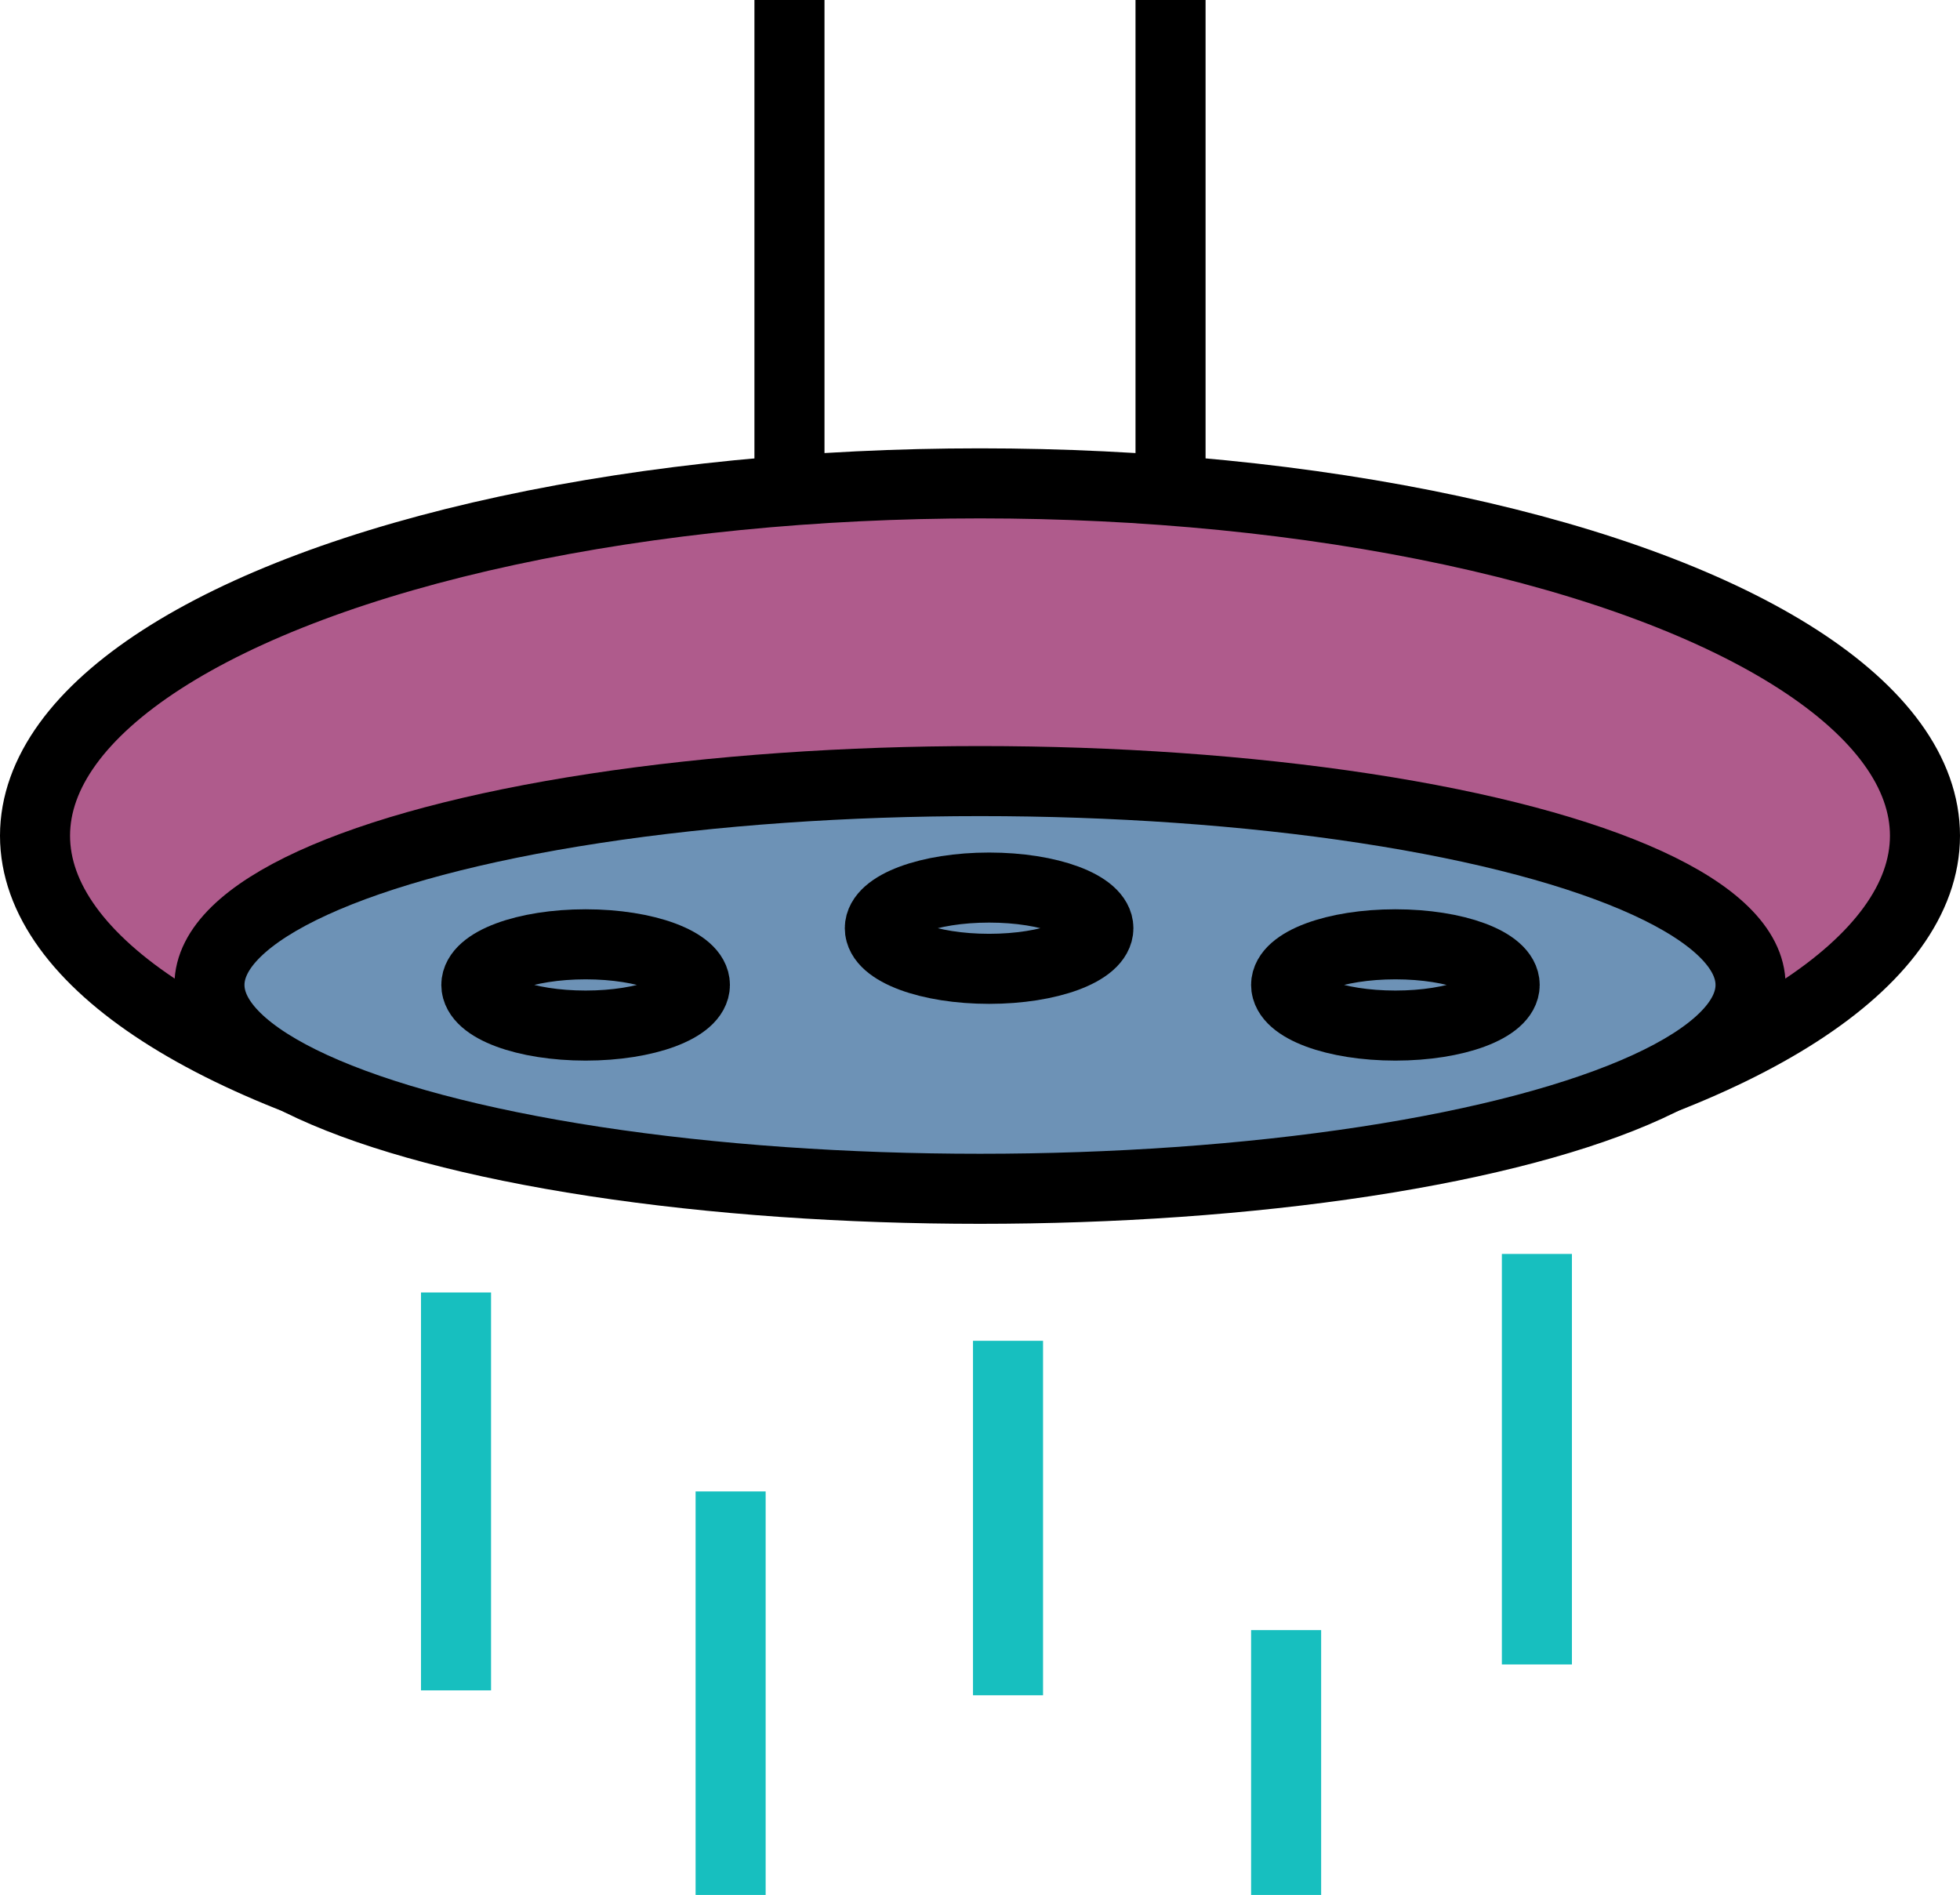
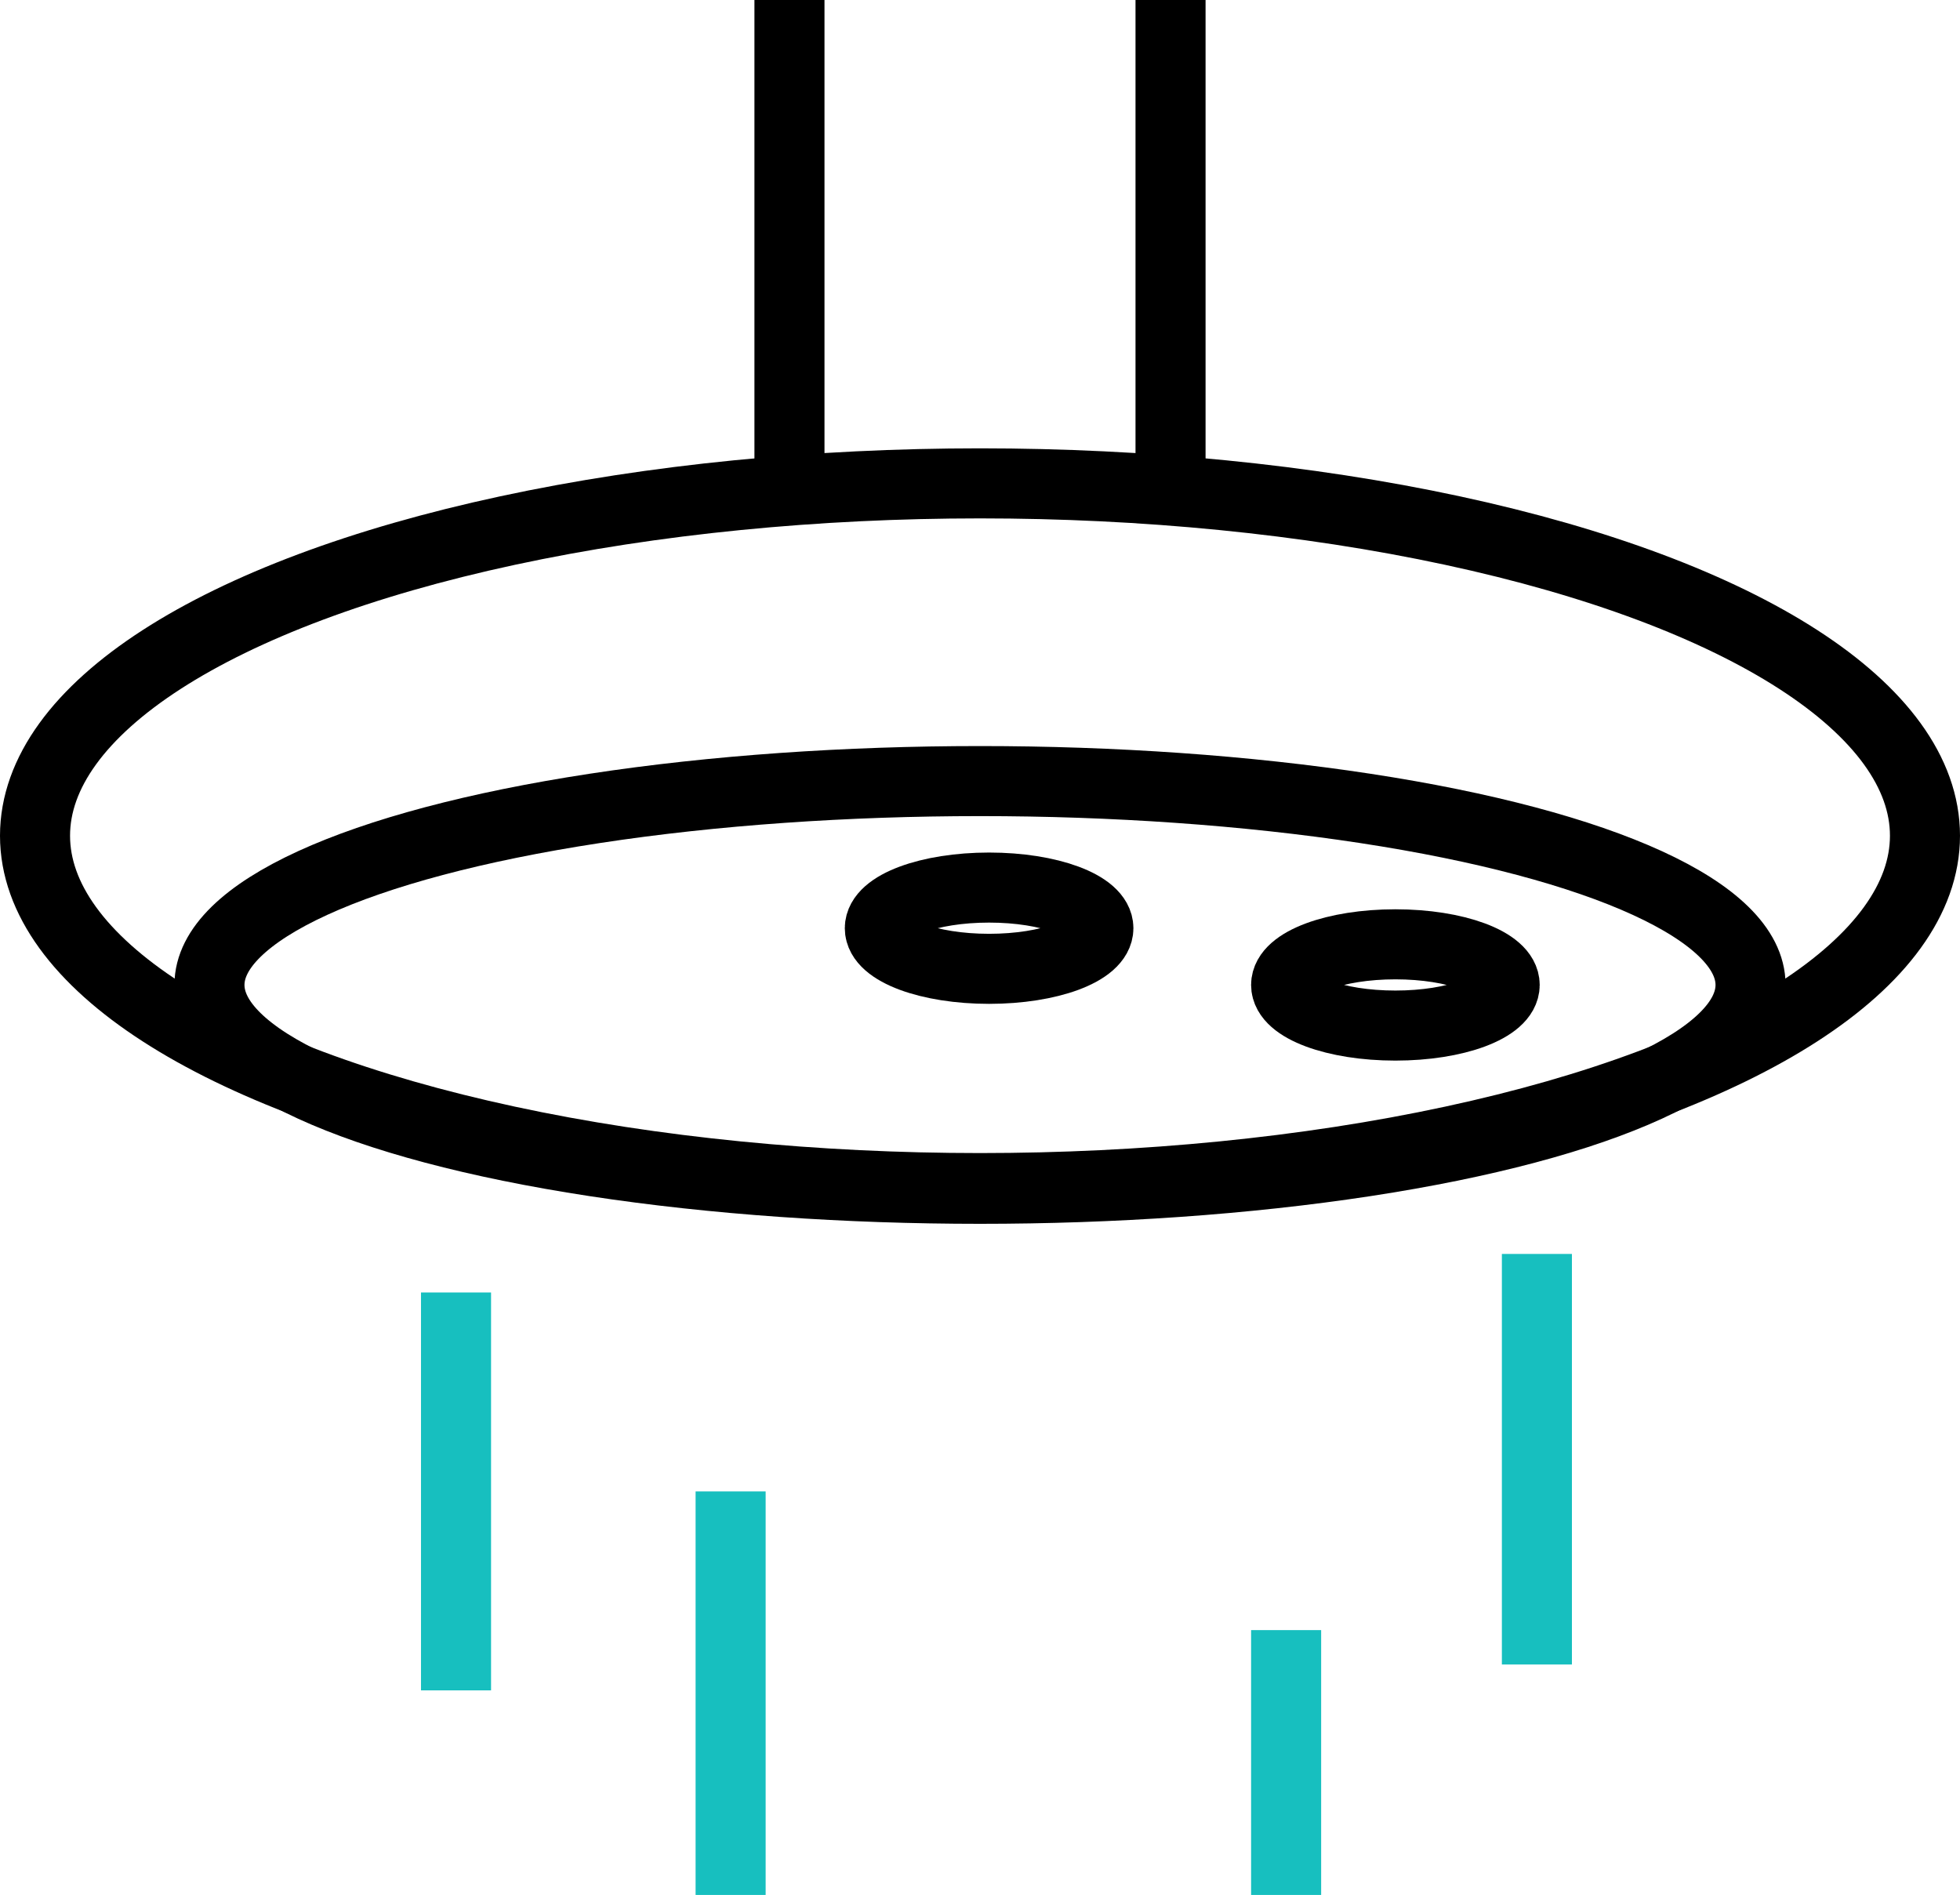
<svg xmlns="http://www.w3.org/2000/svg" viewBox="0 0 27.98 27.05">
  <defs>
    <style>.cls-1{fill:#af5b8c;}.cls-2,.cls-4{fill:none;stroke-miterlimit:10;}.cls-2{stroke:#000;}.cls-3{fill:#6d92b6;}.cls-4{stroke:#17bfbf;}</style>
  </defs>
  <g id="Слой_2" data-name="Слой 2">
    <g id="Слой_71" data-name="Слой 71">
-       <ellipse class="cls-1" cx="13.99" cy="11.93" rx="13.49" ry="5.03" />
      <ellipse class="cls-2" cx="13.99" cy="11.93" rx="13.49" ry="5.03" />
-       <ellipse class="cls-3" cx="13.99" cy="14.06" rx="11" ry="2.91" />
      <ellipse class="cls-2" cx="13.99" cy="14.06" rx="11" ry="2.91" />
      <line class="cls-4" x1="6.51" y1="24.13" x2="6.51" y2="18.45" />
-       <line class="cls-4" x1="14.39" y1="24.2" x2="14.39" y2="19.14" />
      <line class="cls-4" x1="18.36" y1="27.05" x2="18.36" y2="23.27" />
      <line class="cls-4" x1="10.43" y1="27.05" x2="10.43" y2="21.29" />
      <line class="cls-4" x1="21.94" y1="23.76" x2="21.94" y2="17.9" />
      <line class="cls-2" x1="11.27" y1="6.9" x2="11.27" />
      <line class="cls-2" x1="16.71" x2="16.71" y2="6.9" />
      <ellipse class="cls-2" cx="19.92" cy="14.06" rx="1.56" ry="0.58" />
      <ellipse class="cls-2" cx="14.12" cy="13.25" rx="1.56" ry="0.58" />
-       <ellipse class="cls-2" cx="8.36" cy="14.06" rx="1.56" ry="0.58" />
    </g>
  </g>
</svg>